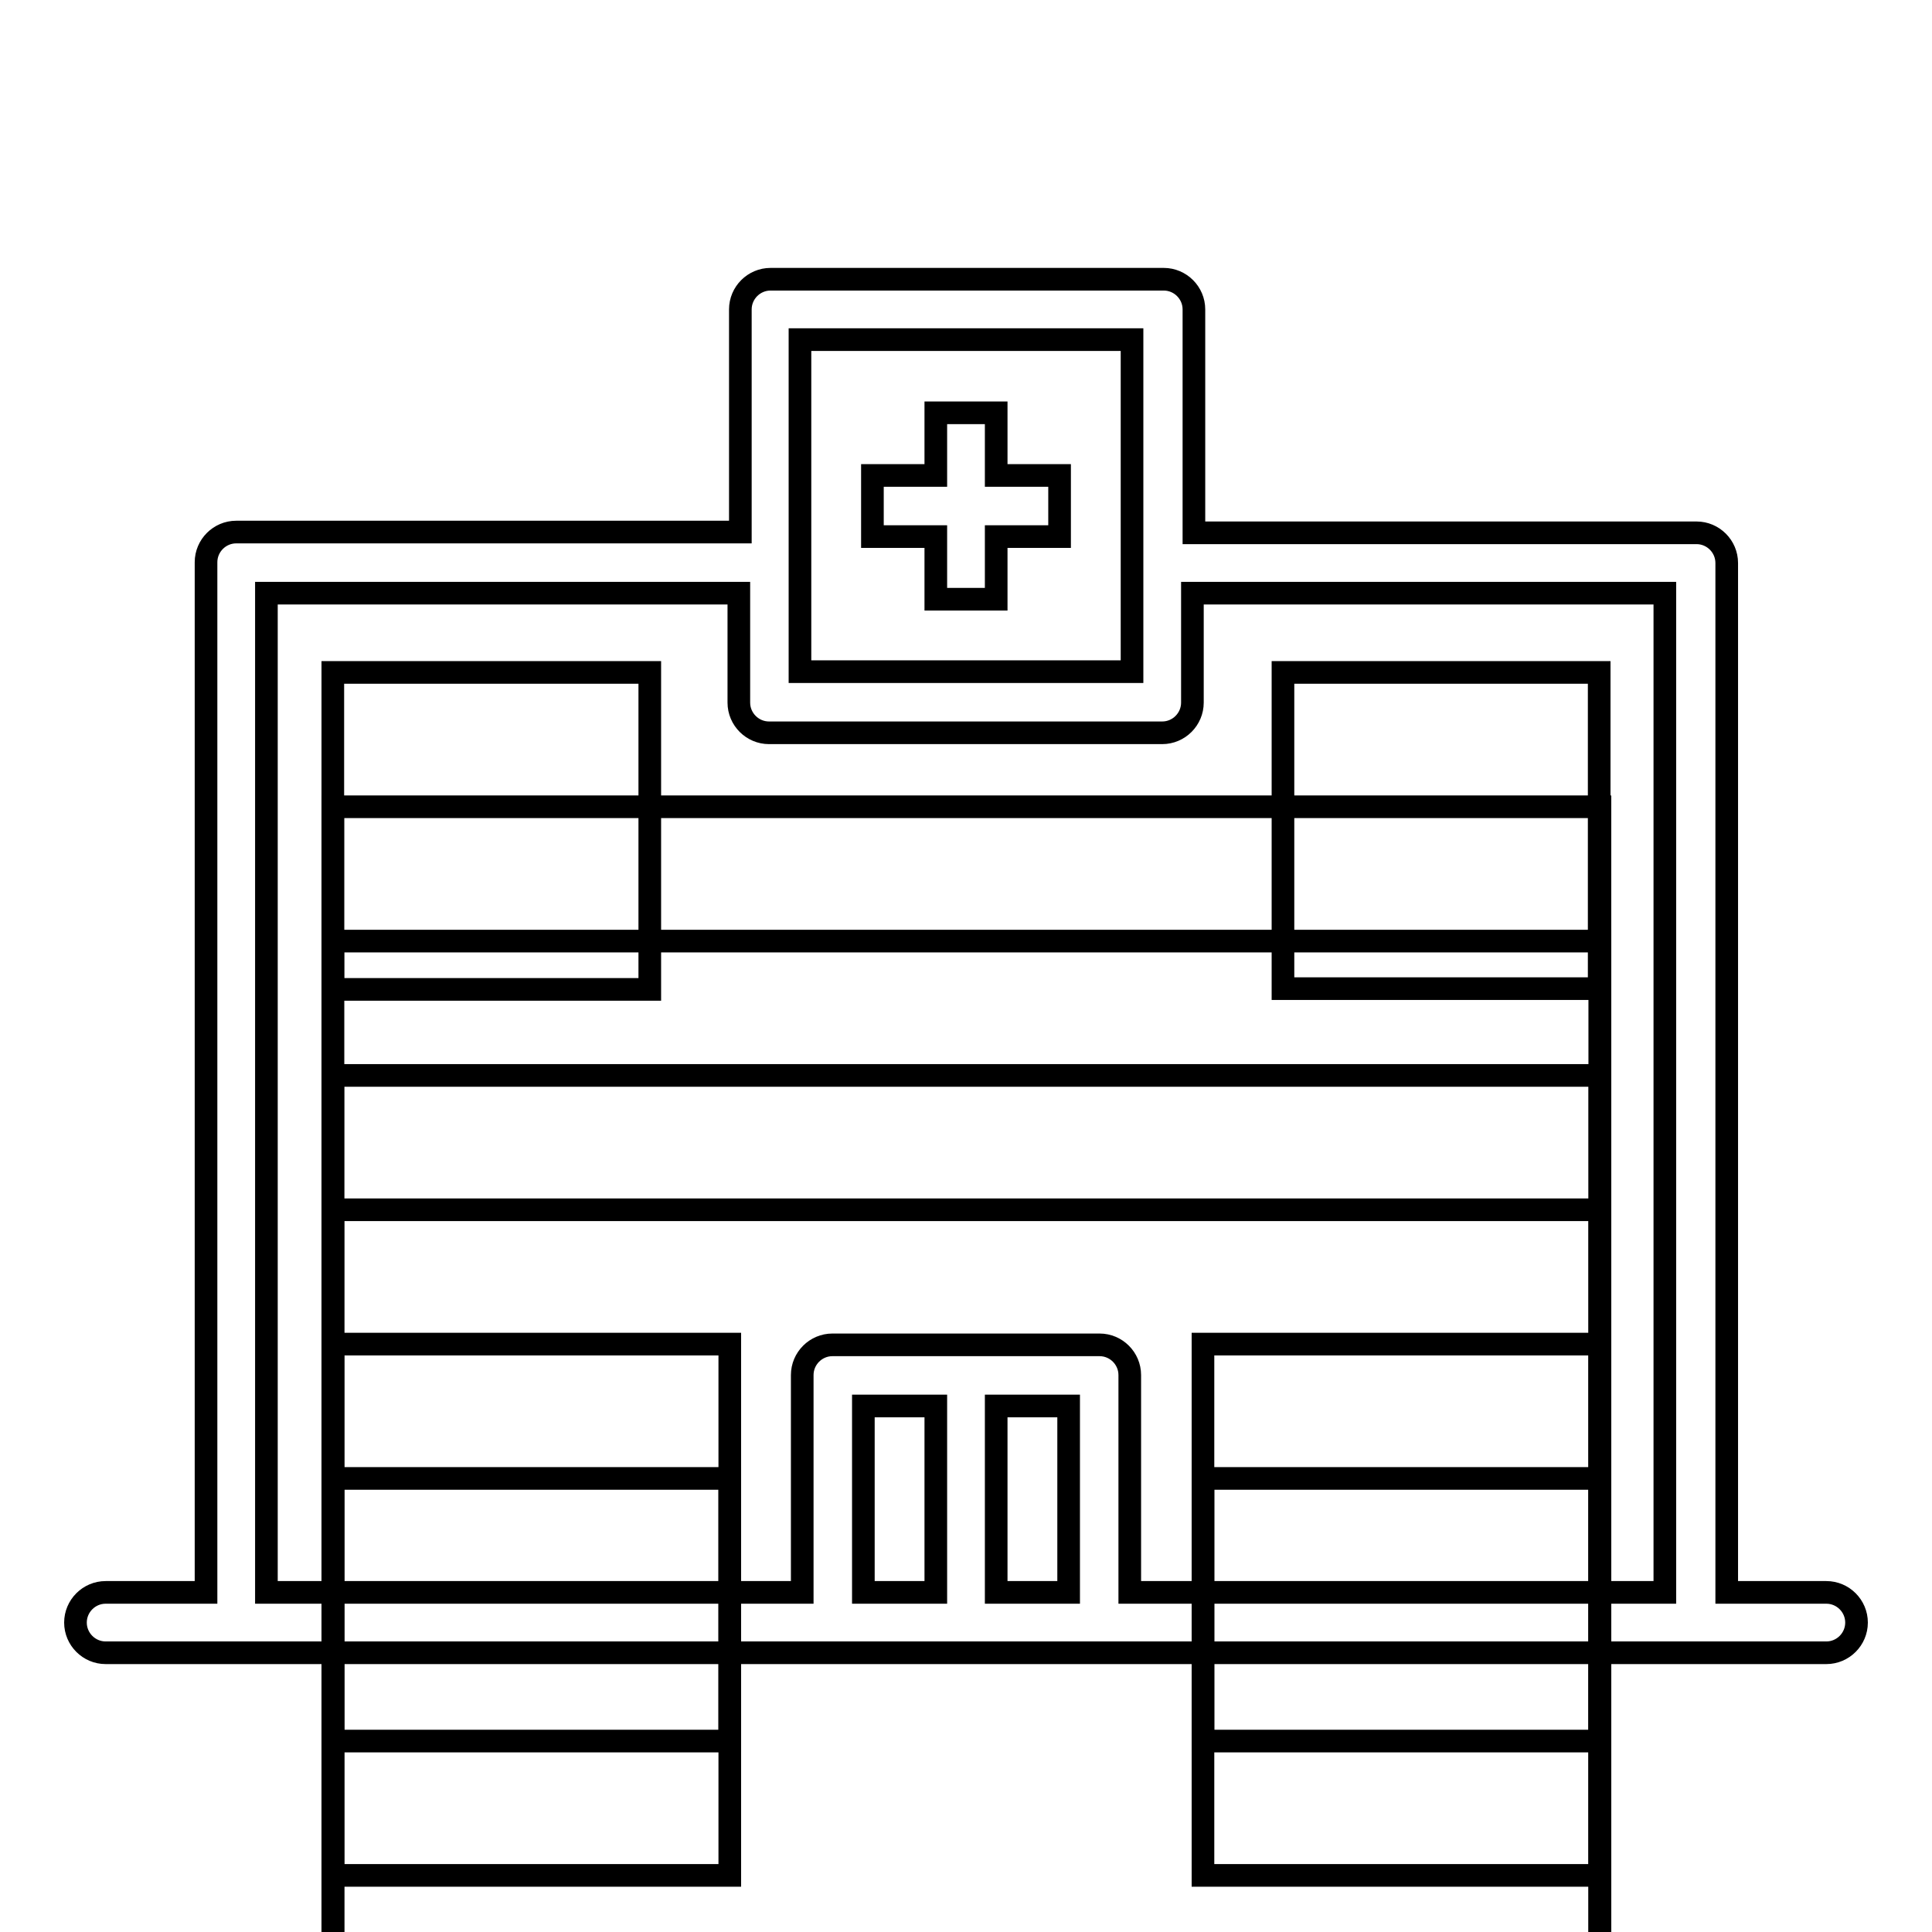
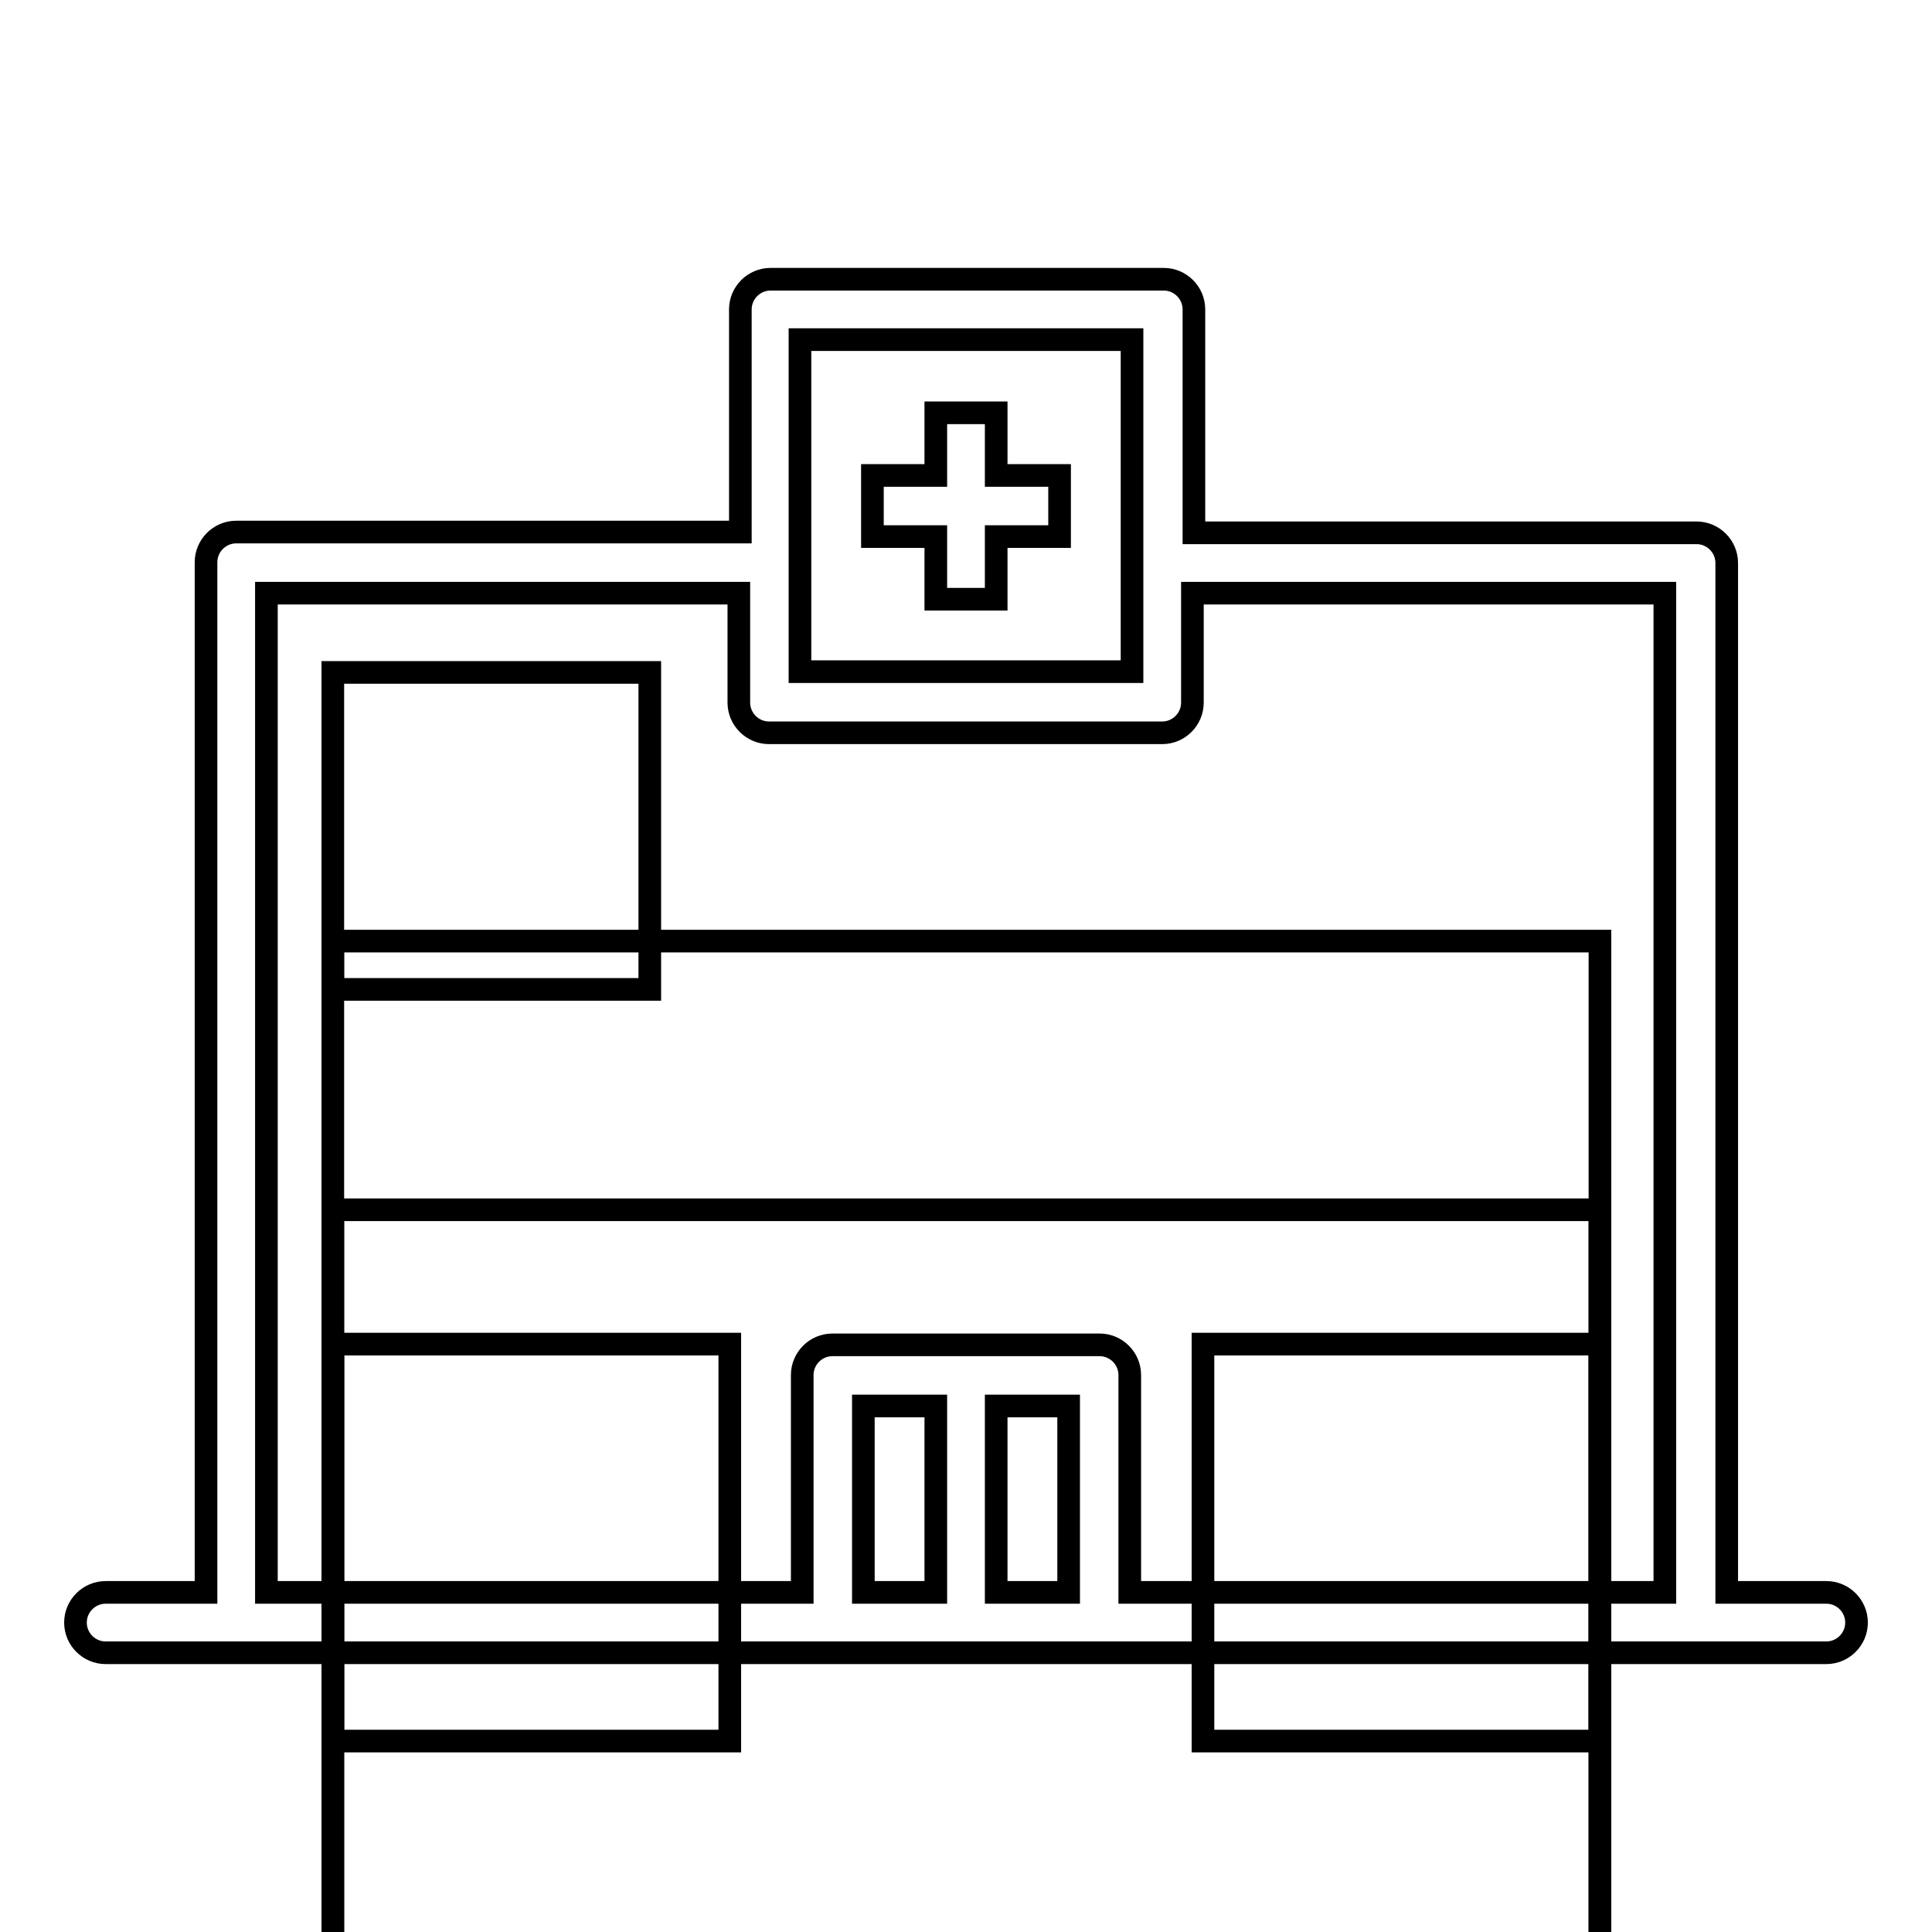
<svg xmlns="http://www.w3.org/2000/svg" version="1.1" x="0px" y="0px" viewBox="0 0 256 256" enable-background="new 0 0 256 256" xml:space="preserve">
  <g>
    <g>
      <g>
        <g>
          <path stroke-width="3" fill-opacity="0" stroke="#000000" d="M132 54.7L124 54.7 124 63 115.6 63 115.6 71.1 124 71.1 124 79.4 132 79.4 132 71.1 140.4 71.1 140.4 63 132 63 z" />
-           <path stroke-width="3" fill-opacity="0" stroke="#000000" d="M44.1 106.9h167.9v167.9h-167.9z" />
          <path stroke-width="3" fill-opacity="0" stroke="#000000" d="M44.1 124.7h167.9v167.9h-167.9z" />
-           <path stroke-width="3" fill-opacity="0" stroke="#000000" d="M44.1 142.5h167.9v167.9h-167.9z" />
          <path stroke-width="3" fill-opacity="0" stroke="#000000" d="M44.1 160.3h167.9v167.9h-167.9z" />
          <path stroke-width="3" fill-opacity="0" stroke="#000000" d="M44.1 89.1h42v42h-42z" />
-           <path stroke-width="3" fill-opacity="0" stroke="#000000" d="M170 89.1h41.9v41.9h-41.9z" />
          <path stroke-width="3" fill-opacity="0" stroke="#000000" d="M159.4 178.1h52.6v52.6h-52.6z" />
-           <path stroke-width="3" fill-opacity="0" stroke="#000000" d="M159.4 195.9h52.6v52.6h-52.6z" />
          <path stroke-width="3" fill-opacity="0" stroke="#000000" d="M44.1 178.1h52.6v52.6h-52.6z" />
-           <path stroke-width="3" fill-opacity="0" stroke="#000000" d="M44.1 195.9h52.6v52.6h-52.6z" />
          <path stroke-width="3" fill-opacity="0" stroke="#000000" d="M242,211h-13.2V74.6c0-2.2-1.8-4-4-4h-66.6V41c0-2.2-1.8-4-4-4h-52.1c-2.2,0-4,1.8-4,4v29.5H31.3c-2.2,0-4,1.8-4,4V211H14c-2.2,0-4,1.8-4,4c0,2.2,1.8,4,4,4H242c2.2,0,4-1.8,4-4C246,212.8,244.2,211,242,211z M106,45h44v44h-44V45L106,45z M114.4,211v-24.7h9.6V211L114.4,211L114.4,211z M132,211v-24.7h9.6V211L132,211L132,211z M149.7,211v-28.8c0-2.2-1.8-4-4-4h-35.4c-2.2,0-4,1.8-4,4V211h-71V78.6h62.6v14.5c0,2.2,1.8,4,4,4h52.1c2.2,0,4-1.8,4-4V78.6h62.6V211H149.7z" />
        </g>
      </g>
      <g />
      <g />
      <g />
      <g />
      <g />
      <g />
      <g />
      <g />
      <g />
      <g />
      <g />
      <g />
      <g />
      <g />
      <g />
    </g>
  </g>
</svg>